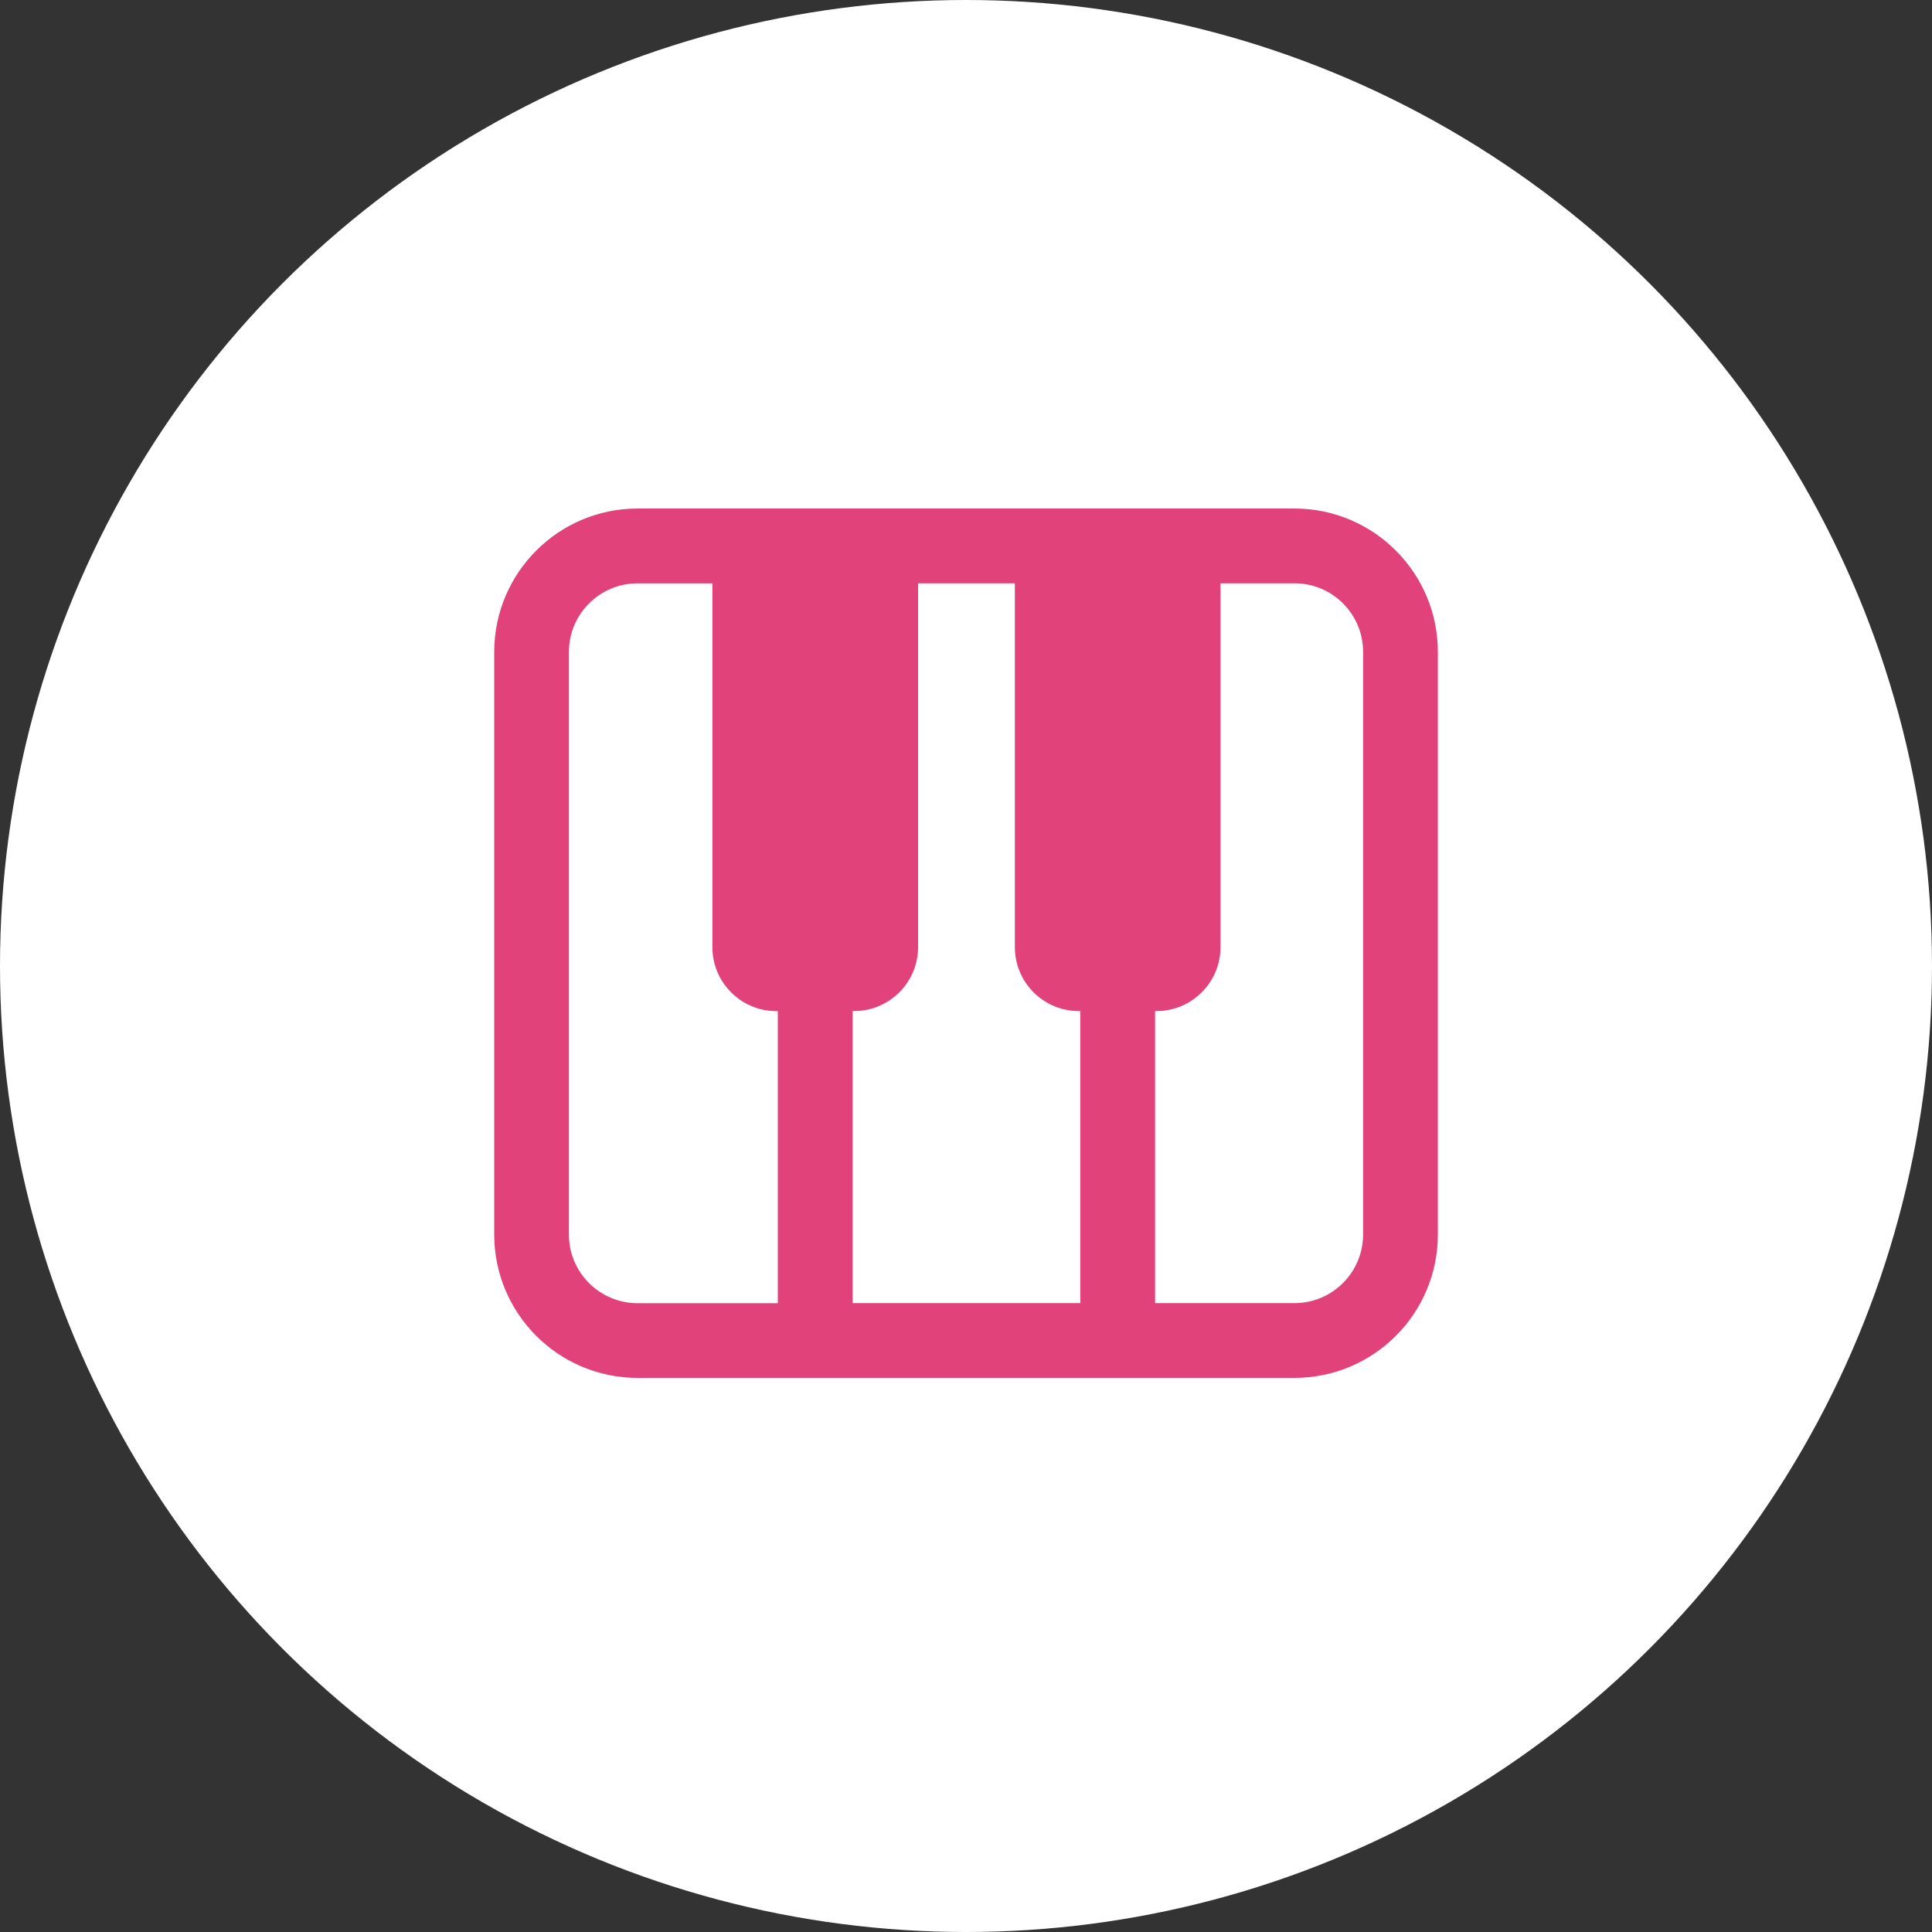
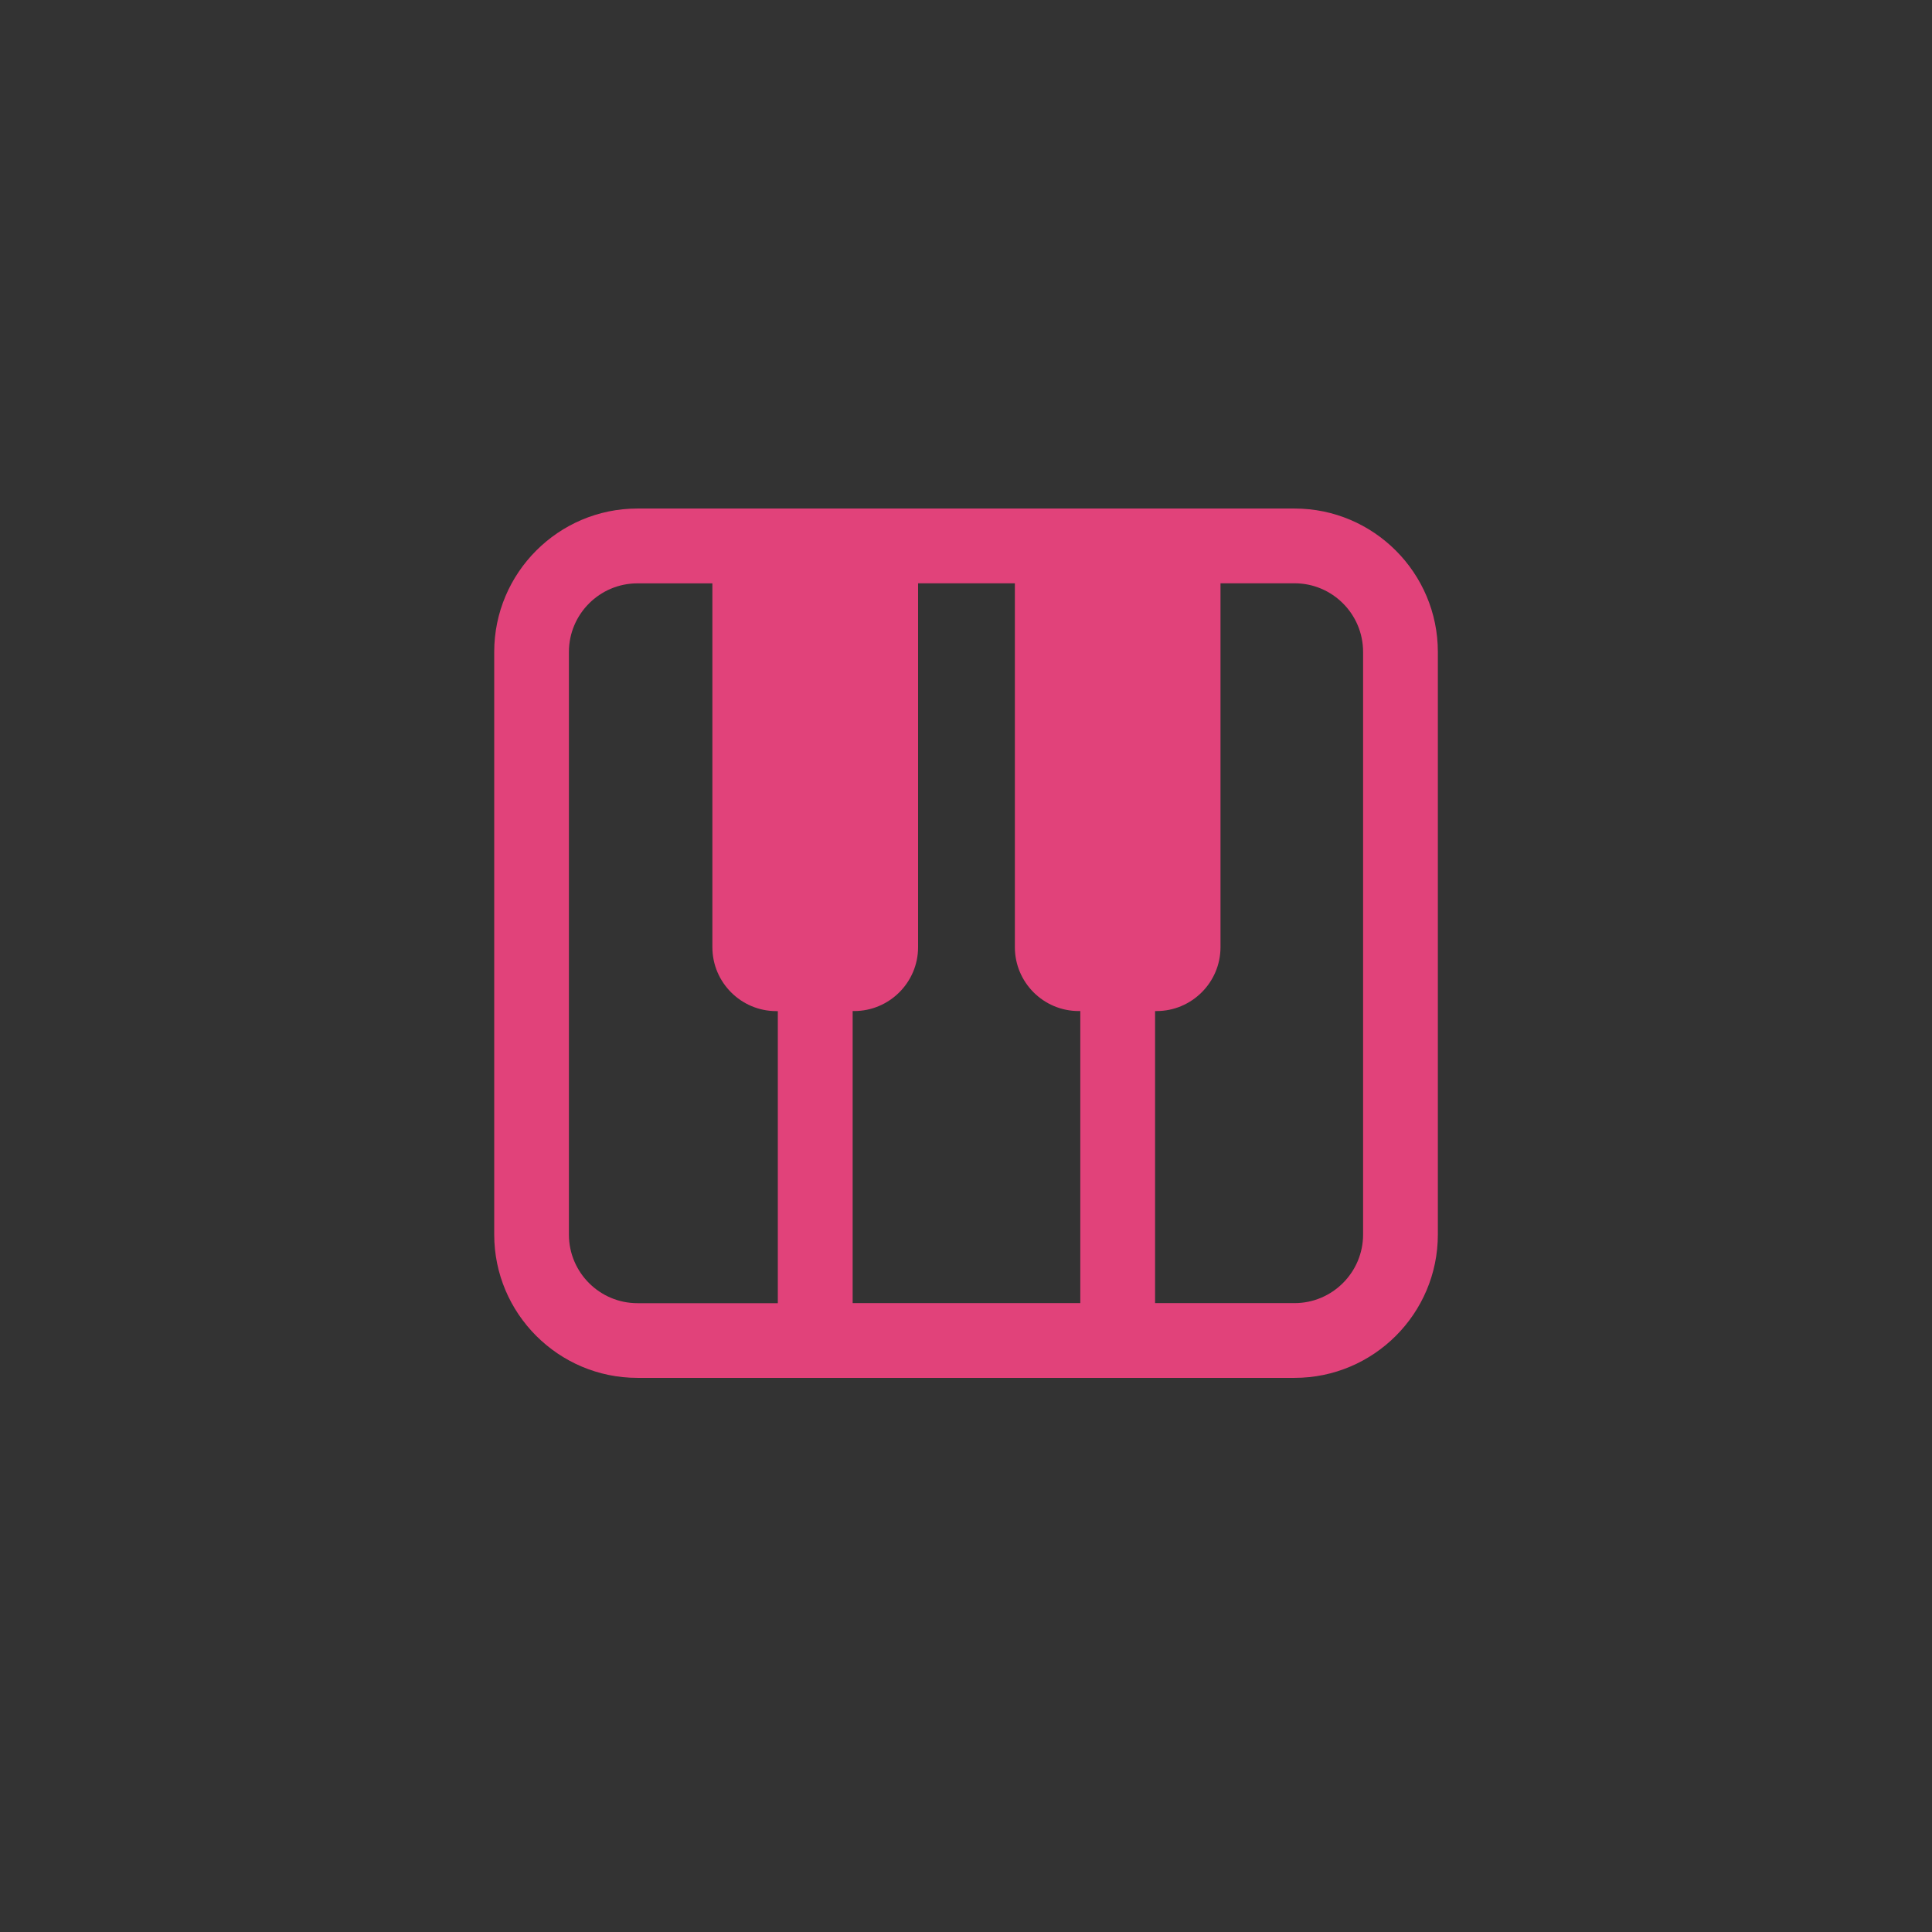
<svg xmlns="http://www.w3.org/2000/svg" id="uuid-a8f22562-37ec-437f-b97a-1f98dd733371" width="10mm" height="10mm" viewBox="0 0 28.346 28.346">
  <rect x="0" y="0" width="28.346" height="28.346" fill="#333333" stroke="none" />
  <g id="uuid-b9010c19-c494-4fba-aadf-fe487d26909e">
-     <circle cx="14.173" cy="14.173" r="14.173" fill="#fff" />
    <path d="m18.993,7.461h-9.64c-1.159,0-2.102.944-2.102,2.104v8.548c0,1.16.943,2.103,2.102,2.103h9.64c1.16,0,2.103-.943,2.103-2.103v-8.548c0-1.16-.943-2.104-2.103-2.104Zm-10.646,10.652v-8.548c0-.555.452-1.006,1.005-1.006h1.1v5.339c0,.516.421.937.938.937h.022v4.285h-2.06c-.553,0-1.005-.451-1.005-1.006Zm4.162-3.279h.023c.517,0,.938-.421.938-.937v-5.339h1.42v5.339c0,.516.419.937.937.937h.023v4.285h-3.34v-4.285Zm7.49,3.279c0,.554-.451,1.006-1.005,1.006h-2.047v-4.285h.023c.515,0,.937-.421.937-.937v-5.339h1.087c.554,0,1.005.451,1.005,1.006v8.548Z" fill="#e1427a" />
  </g>
</svg>